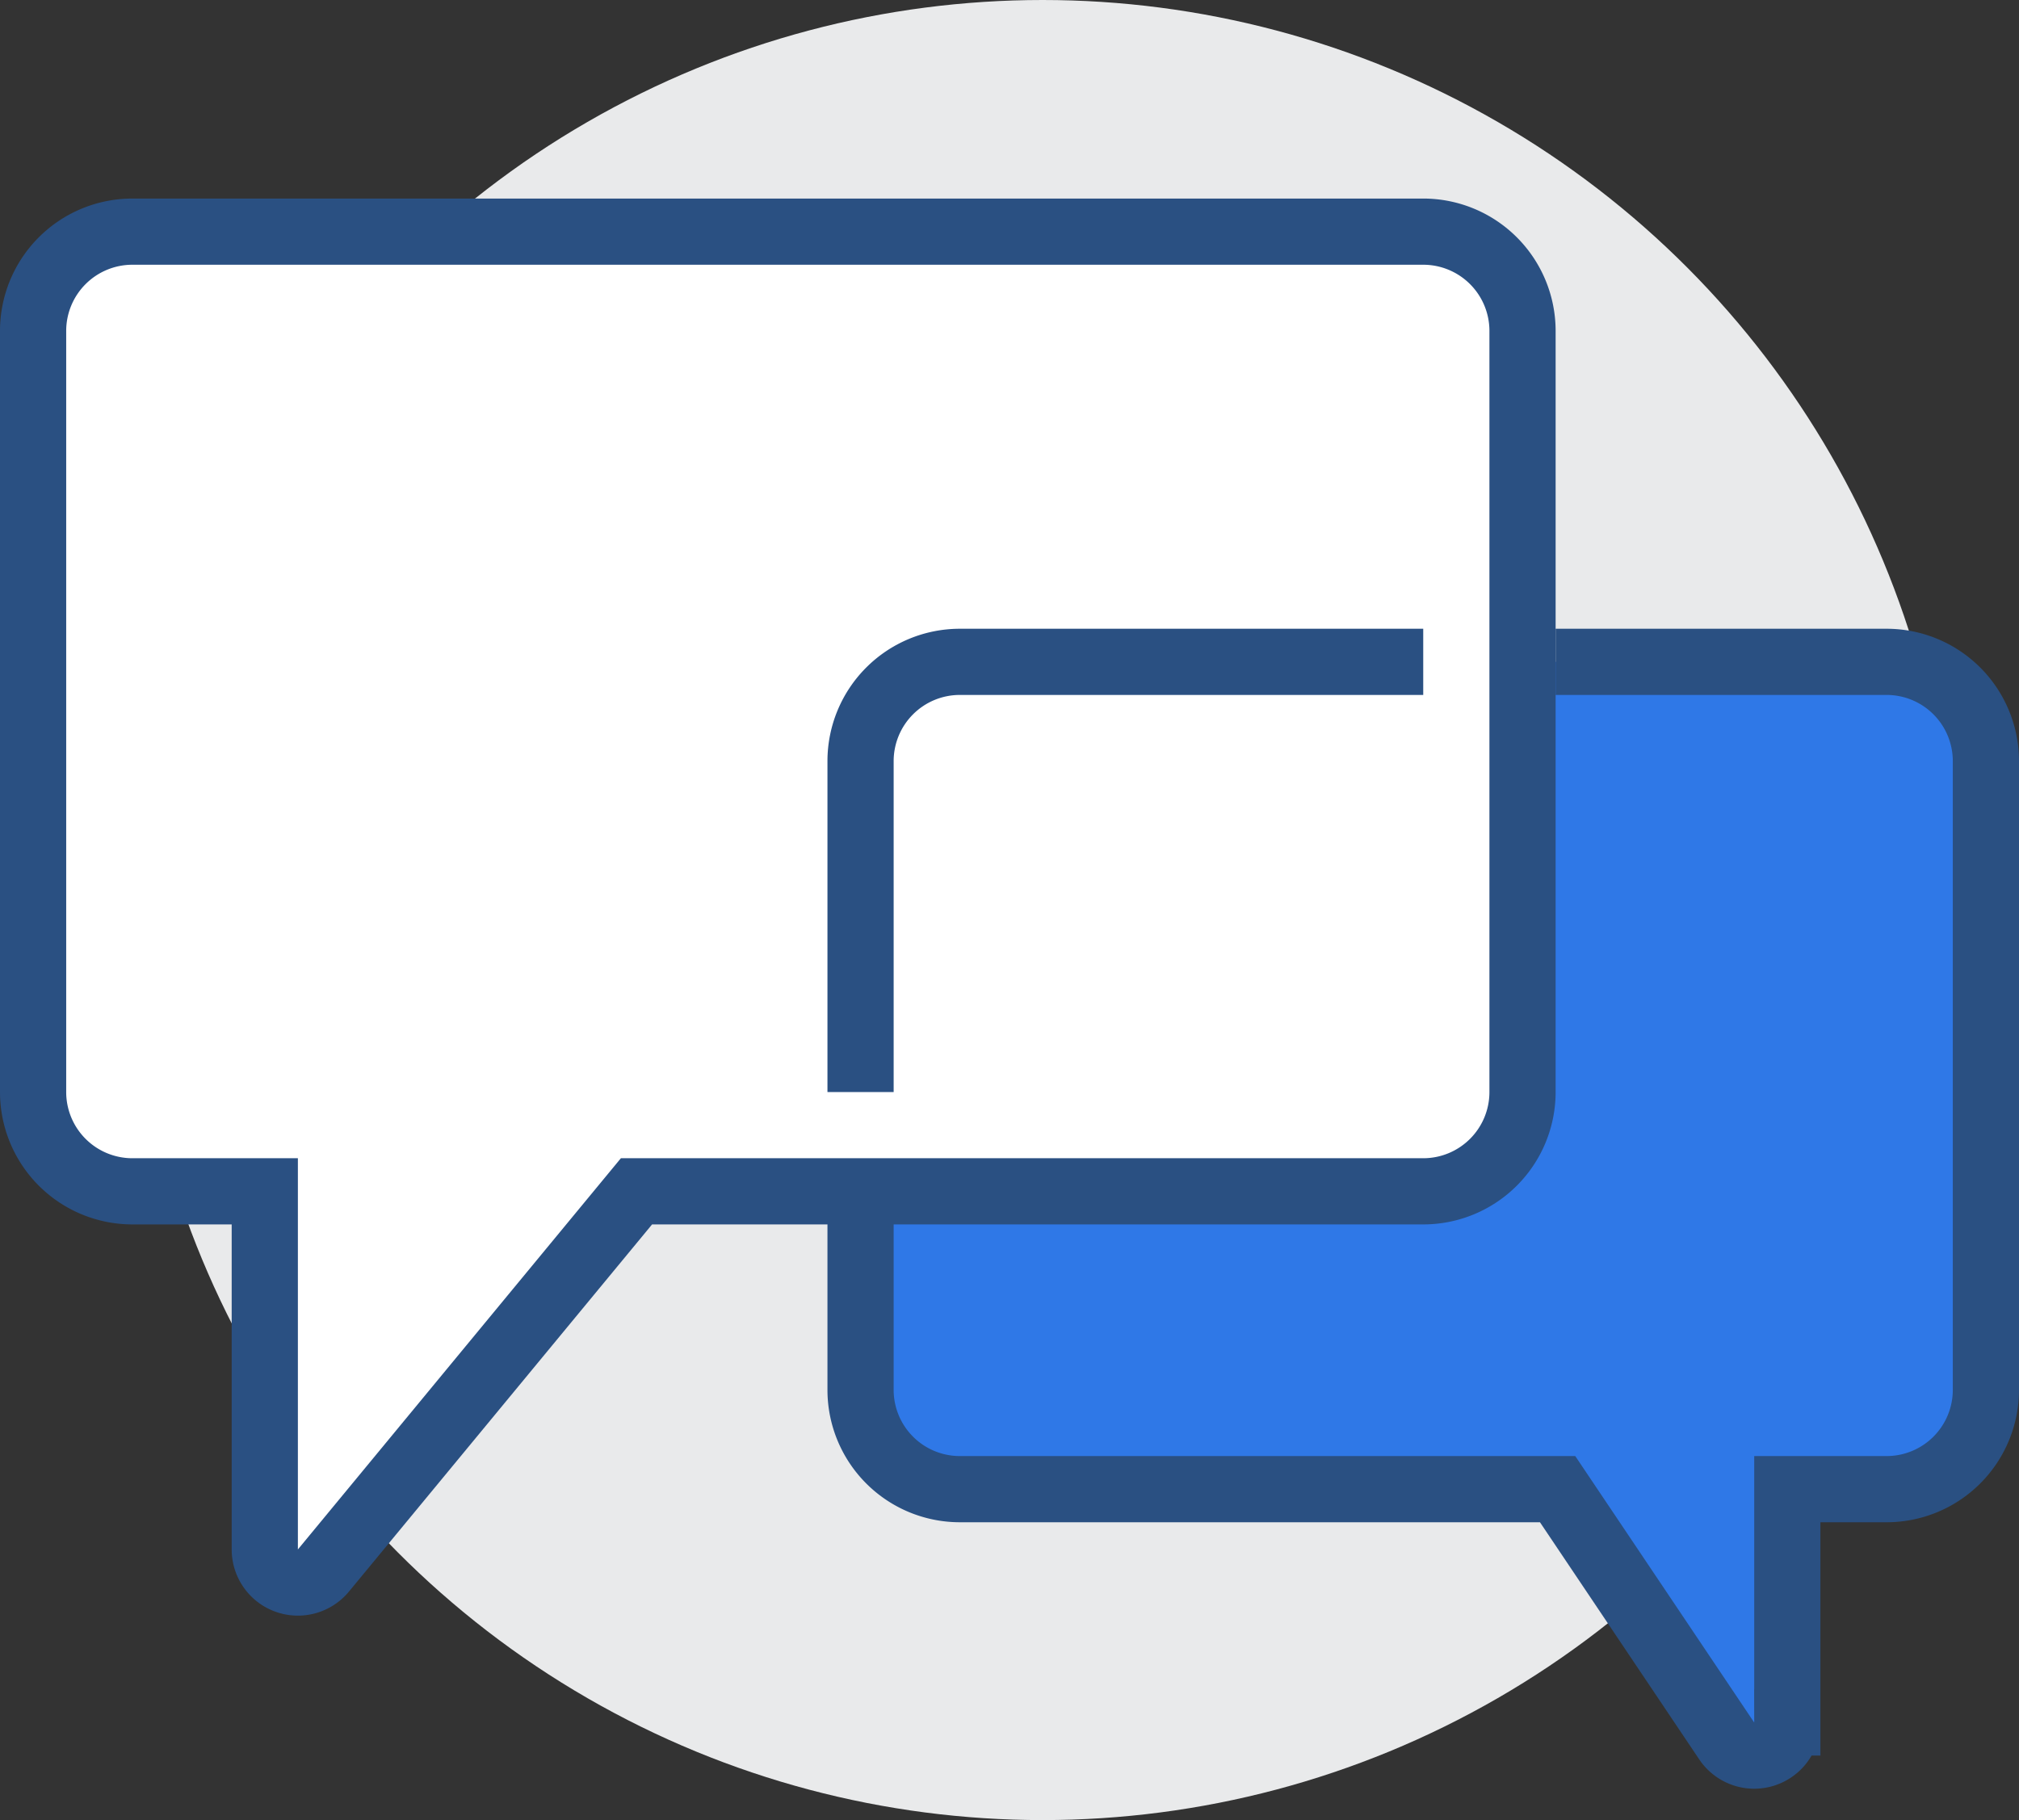
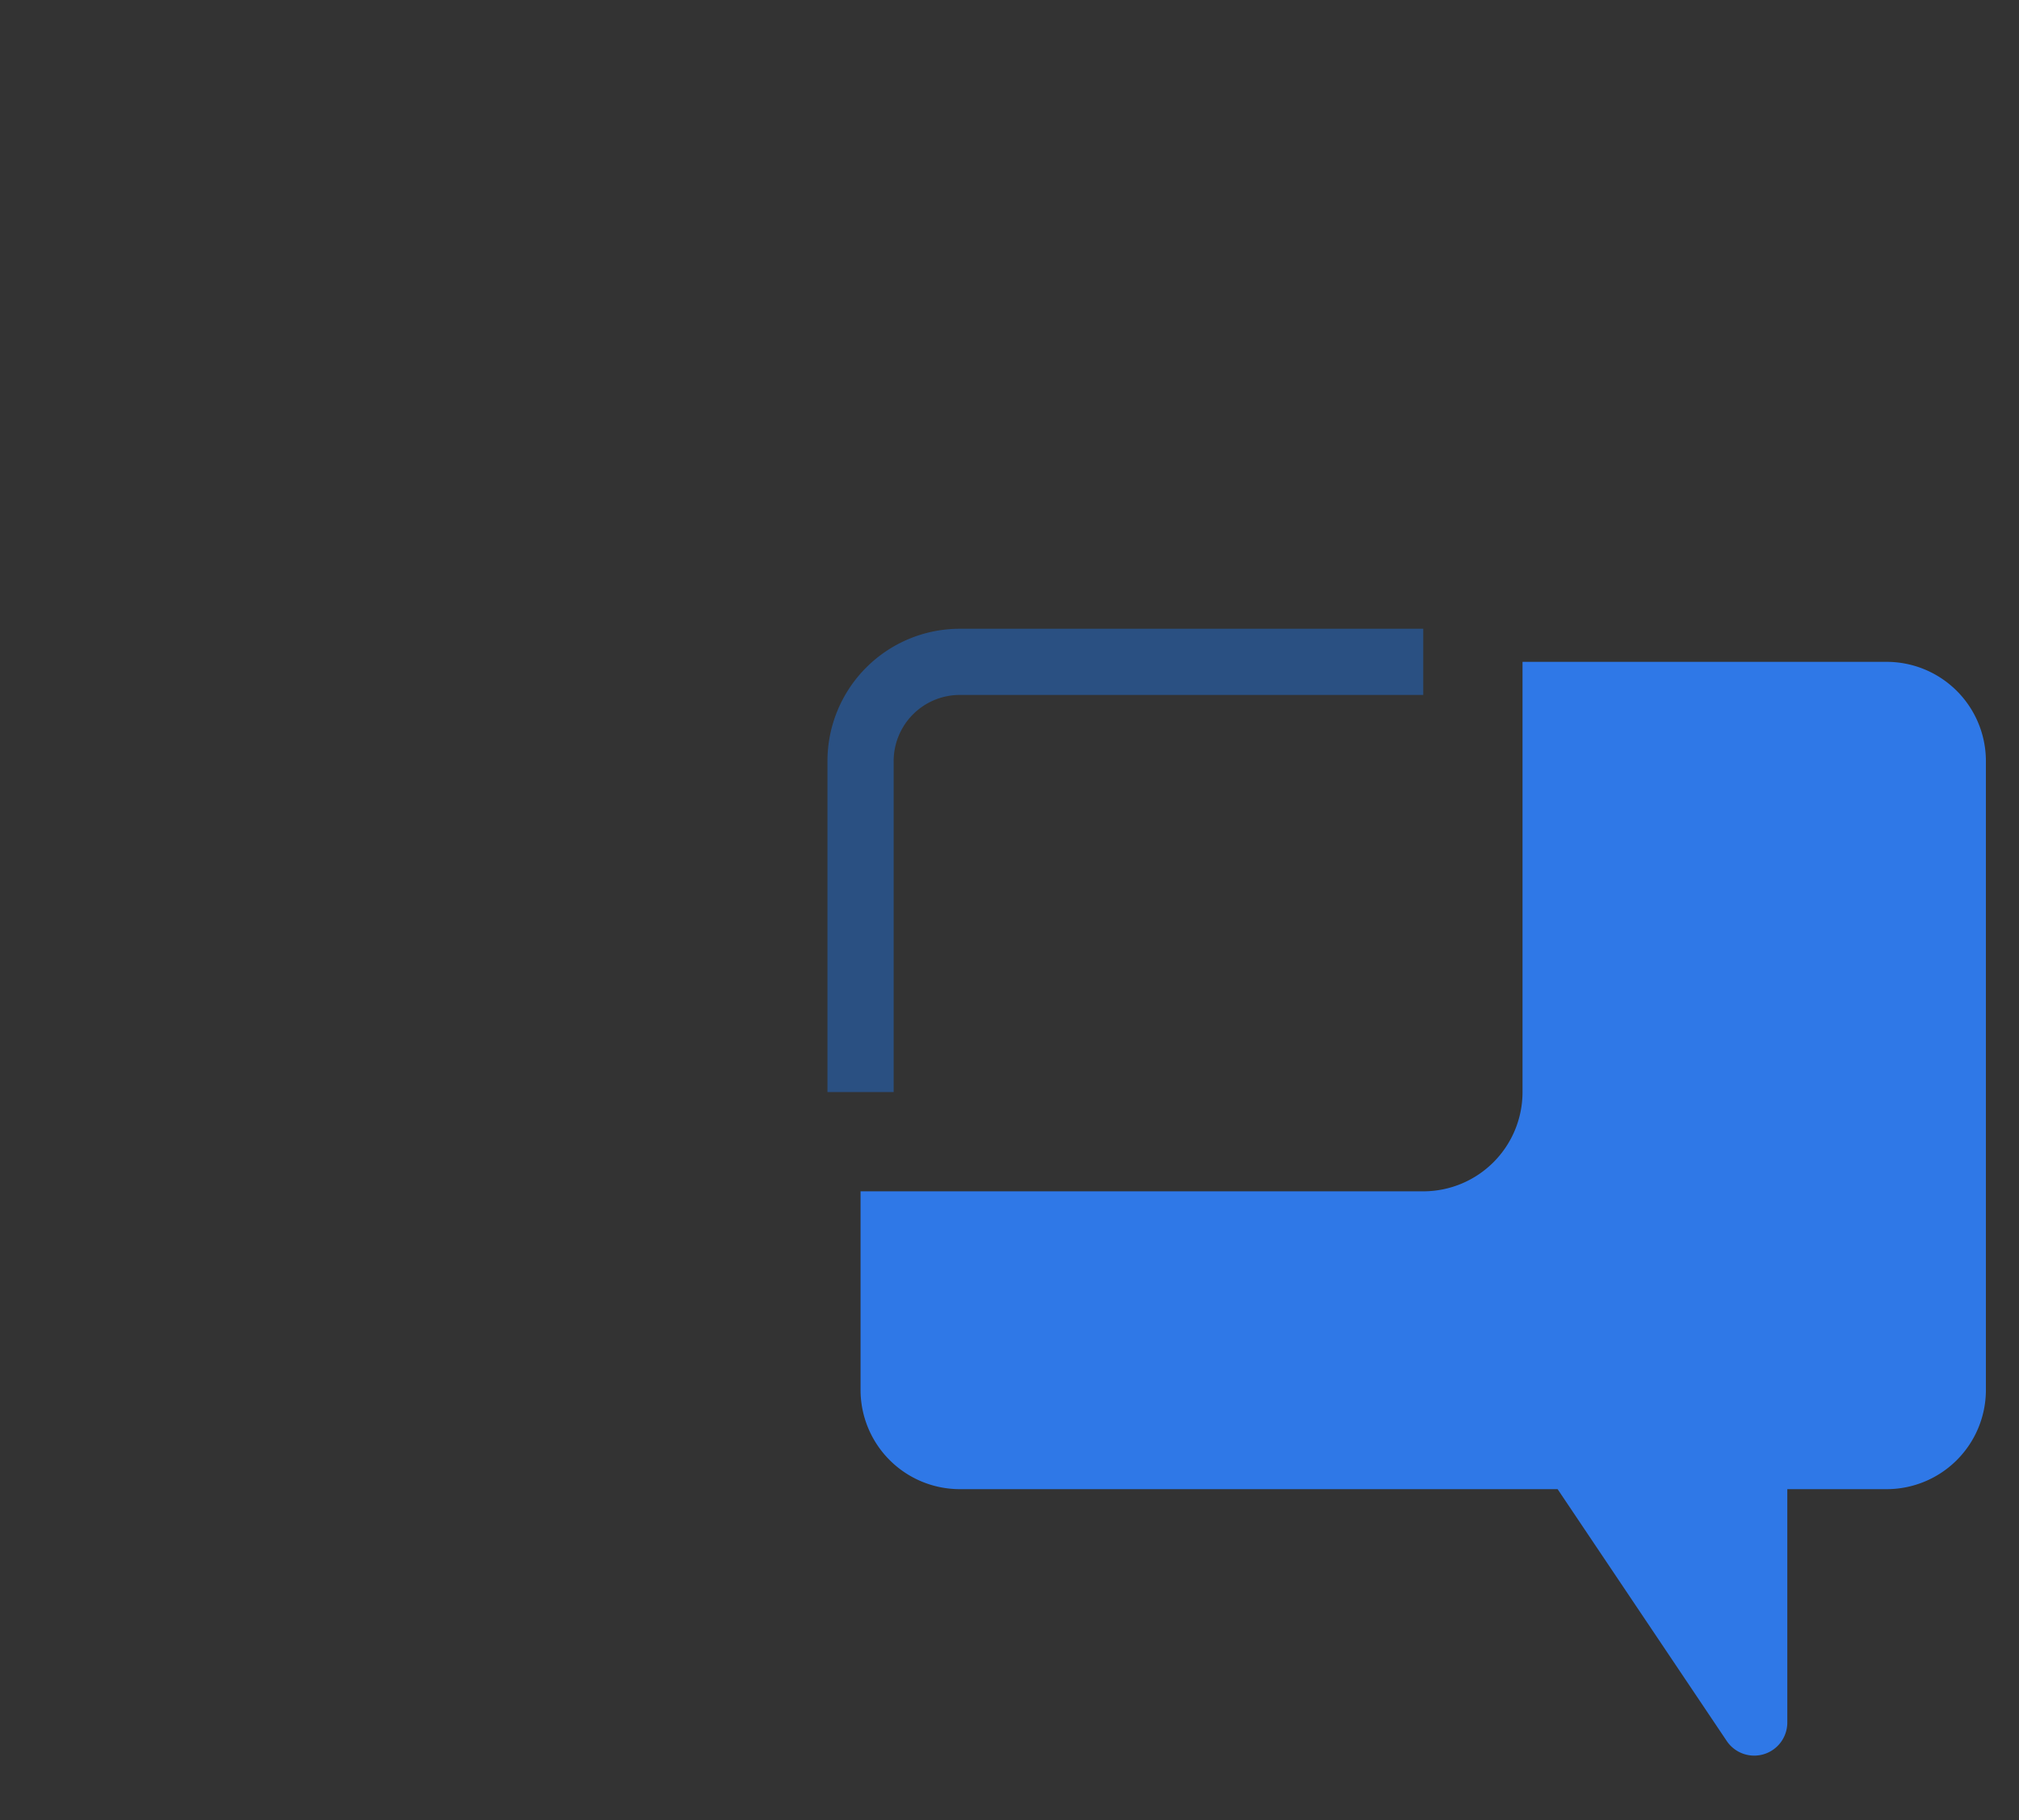
<svg xmlns="http://www.w3.org/2000/svg" id="Layer_1" data-name="Layer 1" viewBox="0 0 61 55">
  <rect x="0" y="0" width="61" height="55" fill="#333333" stroke="none" />
  <defs>
    <style>.cls-1{fill:#e9eaeb;}.cls-2{fill:#2f78e7;}.cls-3{fill:none;}.cls-3,.cls-4{stroke:#2a5082;stroke-miterlimit:10;stroke-width:2px;}.cls-4{fill:#fff;}</style>
  </defs>
  <title>contact-pq-media</title>
-   <circle class="cls-1" cx="31.5" cy="27.5" r="27.5" />
  <path class="cls-2" d="M62.17,28h-11V41a3,3,0,0,1-3,3h-17v6a3,3,0,0,0,3,3H52.23l5.11,7.61a1,1,0,0,0,1.83-.56V53h3a3,3,0,0,0,3-3V31A3,3,0,0,0,62.17,28Z" transform="translate(-5.17 -8)" />
-   <path class="cls-3" d="M52.17,28h10a3,3,0,0,1,3,3V50a3,3,0,0,1-3,3h-3v7.05a1,1,0,0,1-1.83.56L52.23,53H34.17a3,3,0,0,1-3-3V44" transform="translate(-5.17 -8)" />
-   <path class="cls-4" d="M6.17,18V41a3,3,0,0,0,3,3h4V54.82a1,1,0,0,0,1.77.64L24.4,44H48.17a3,3,0,0,0,3-3V18a3,3,0,0,0-3-3h-39A3,3,0,0,0,6.17,18Z" transform="translate(-5.17 -8)" />
  <path class="cls-3" d="M48.17,28h-14a3,3,0,0,0-3,3V41" transform="translate(-5.17 -8)" />
</svg>